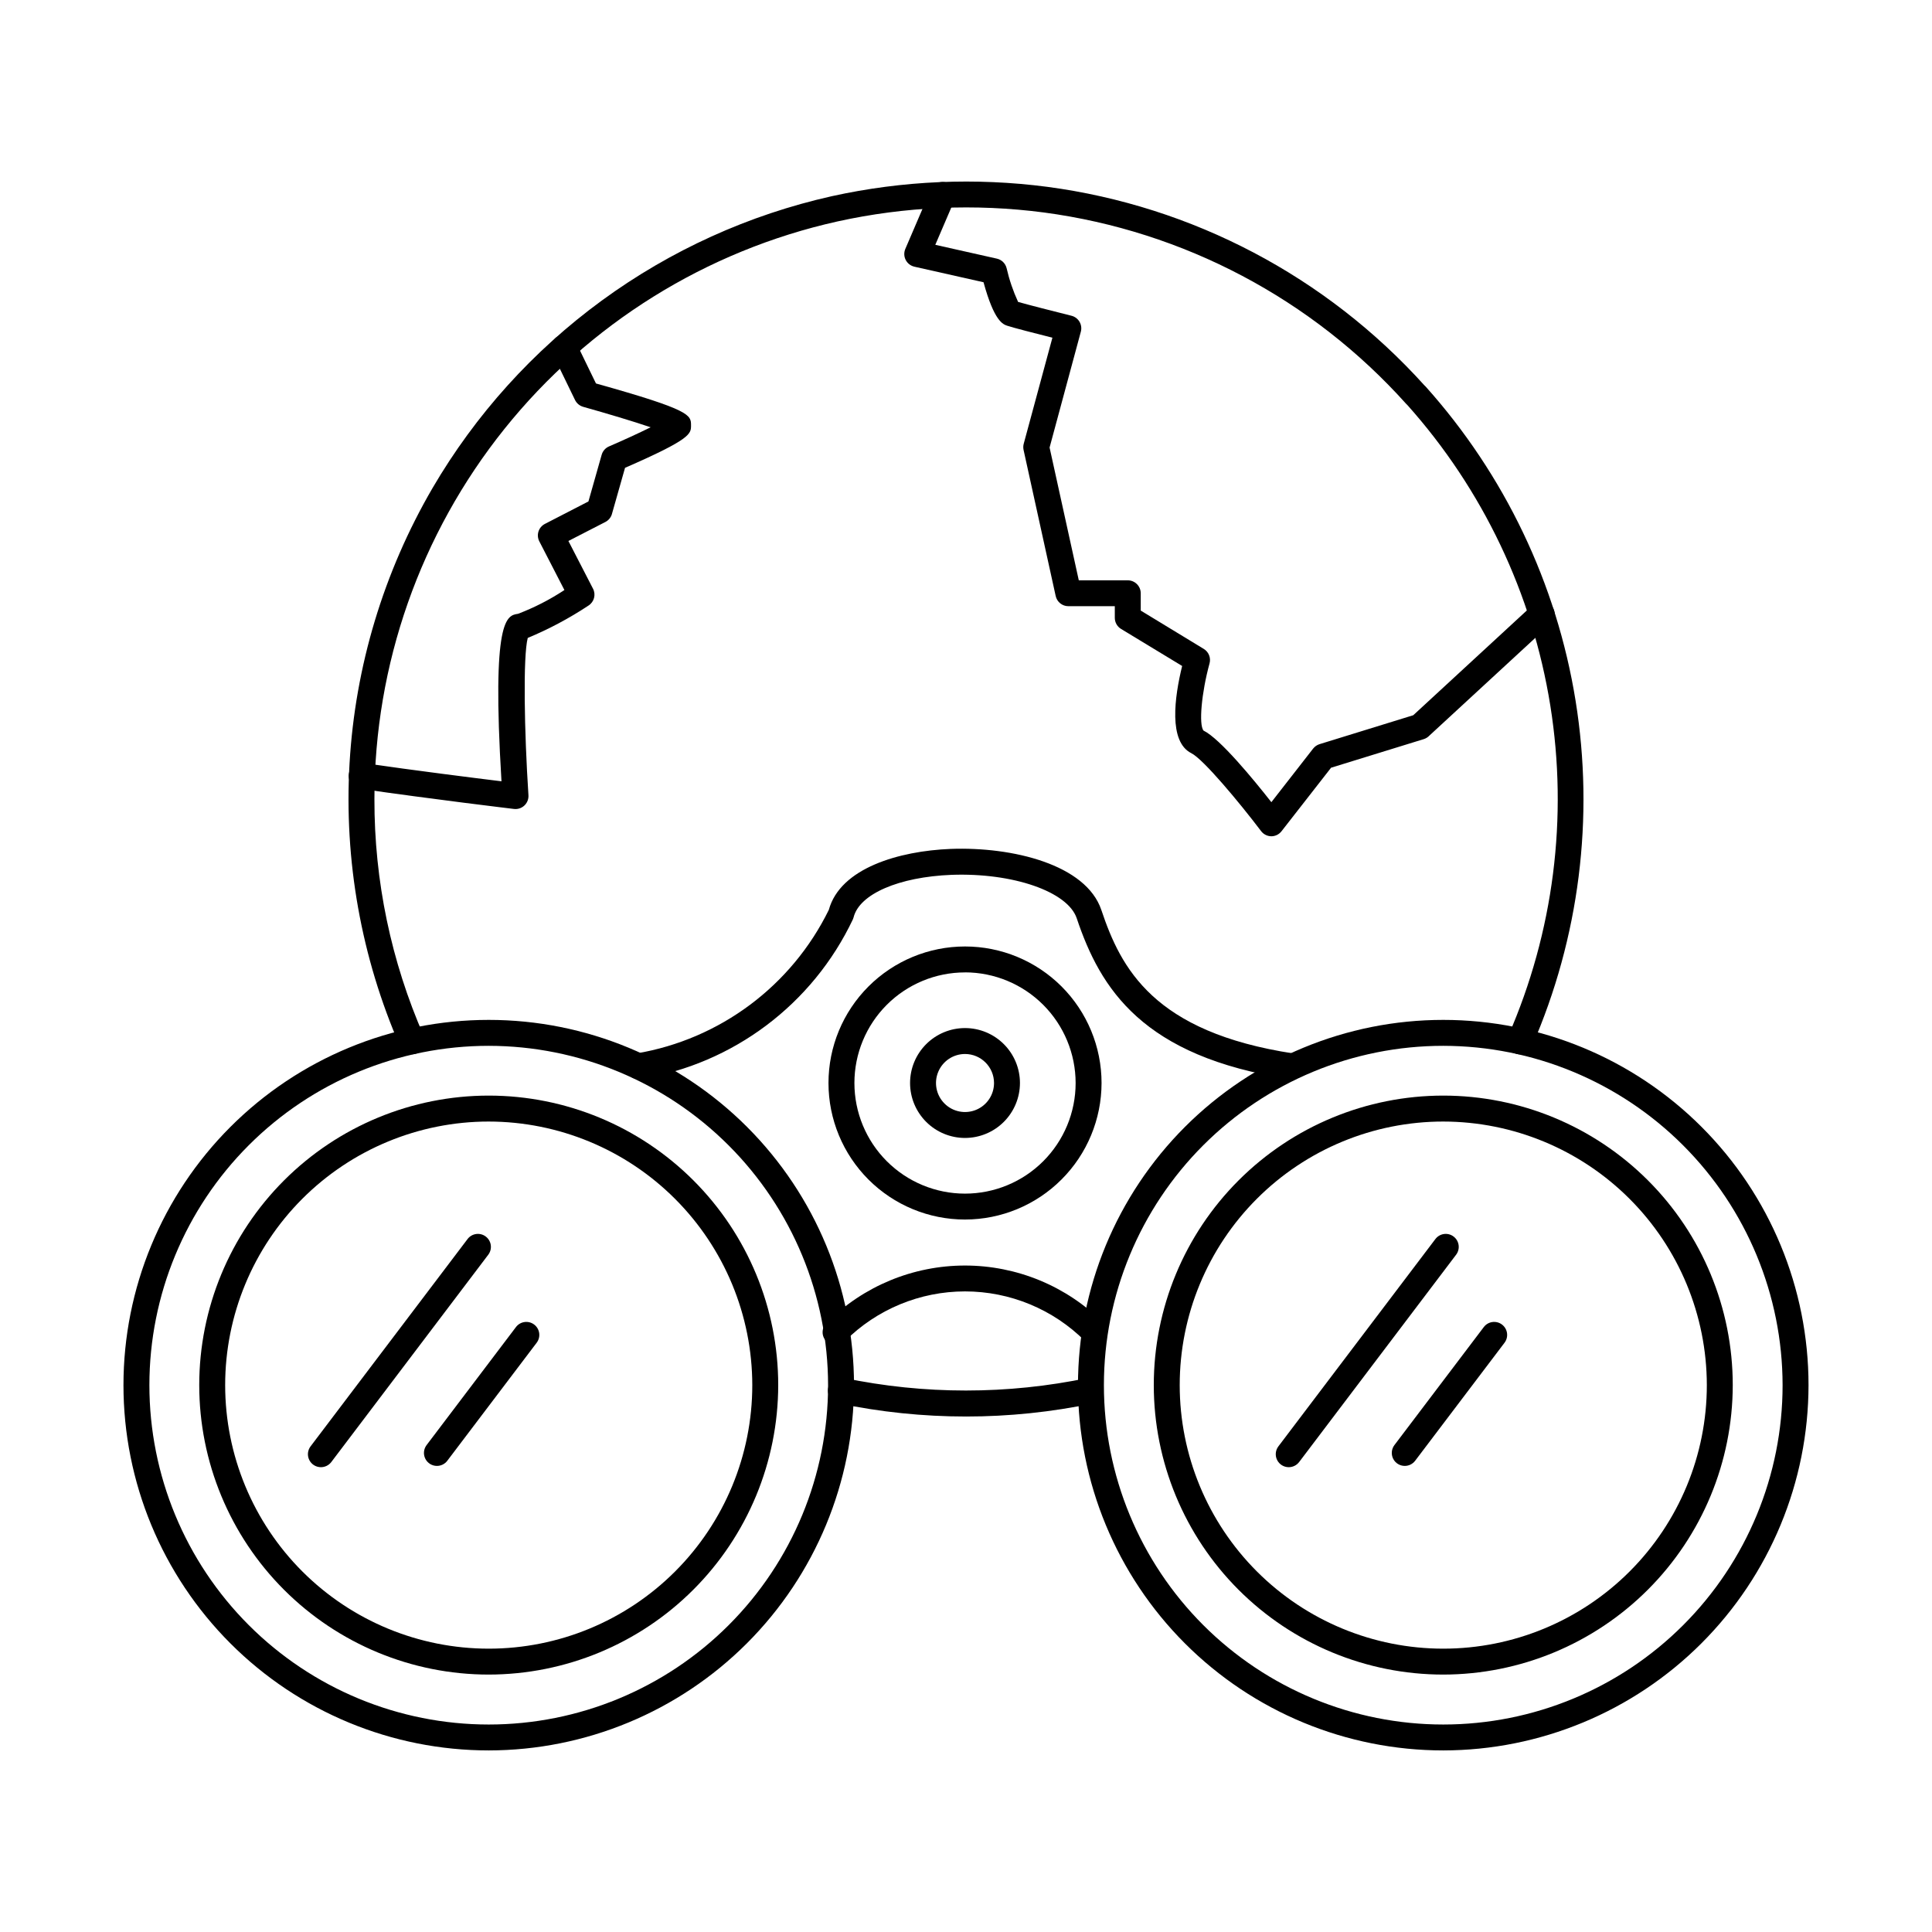
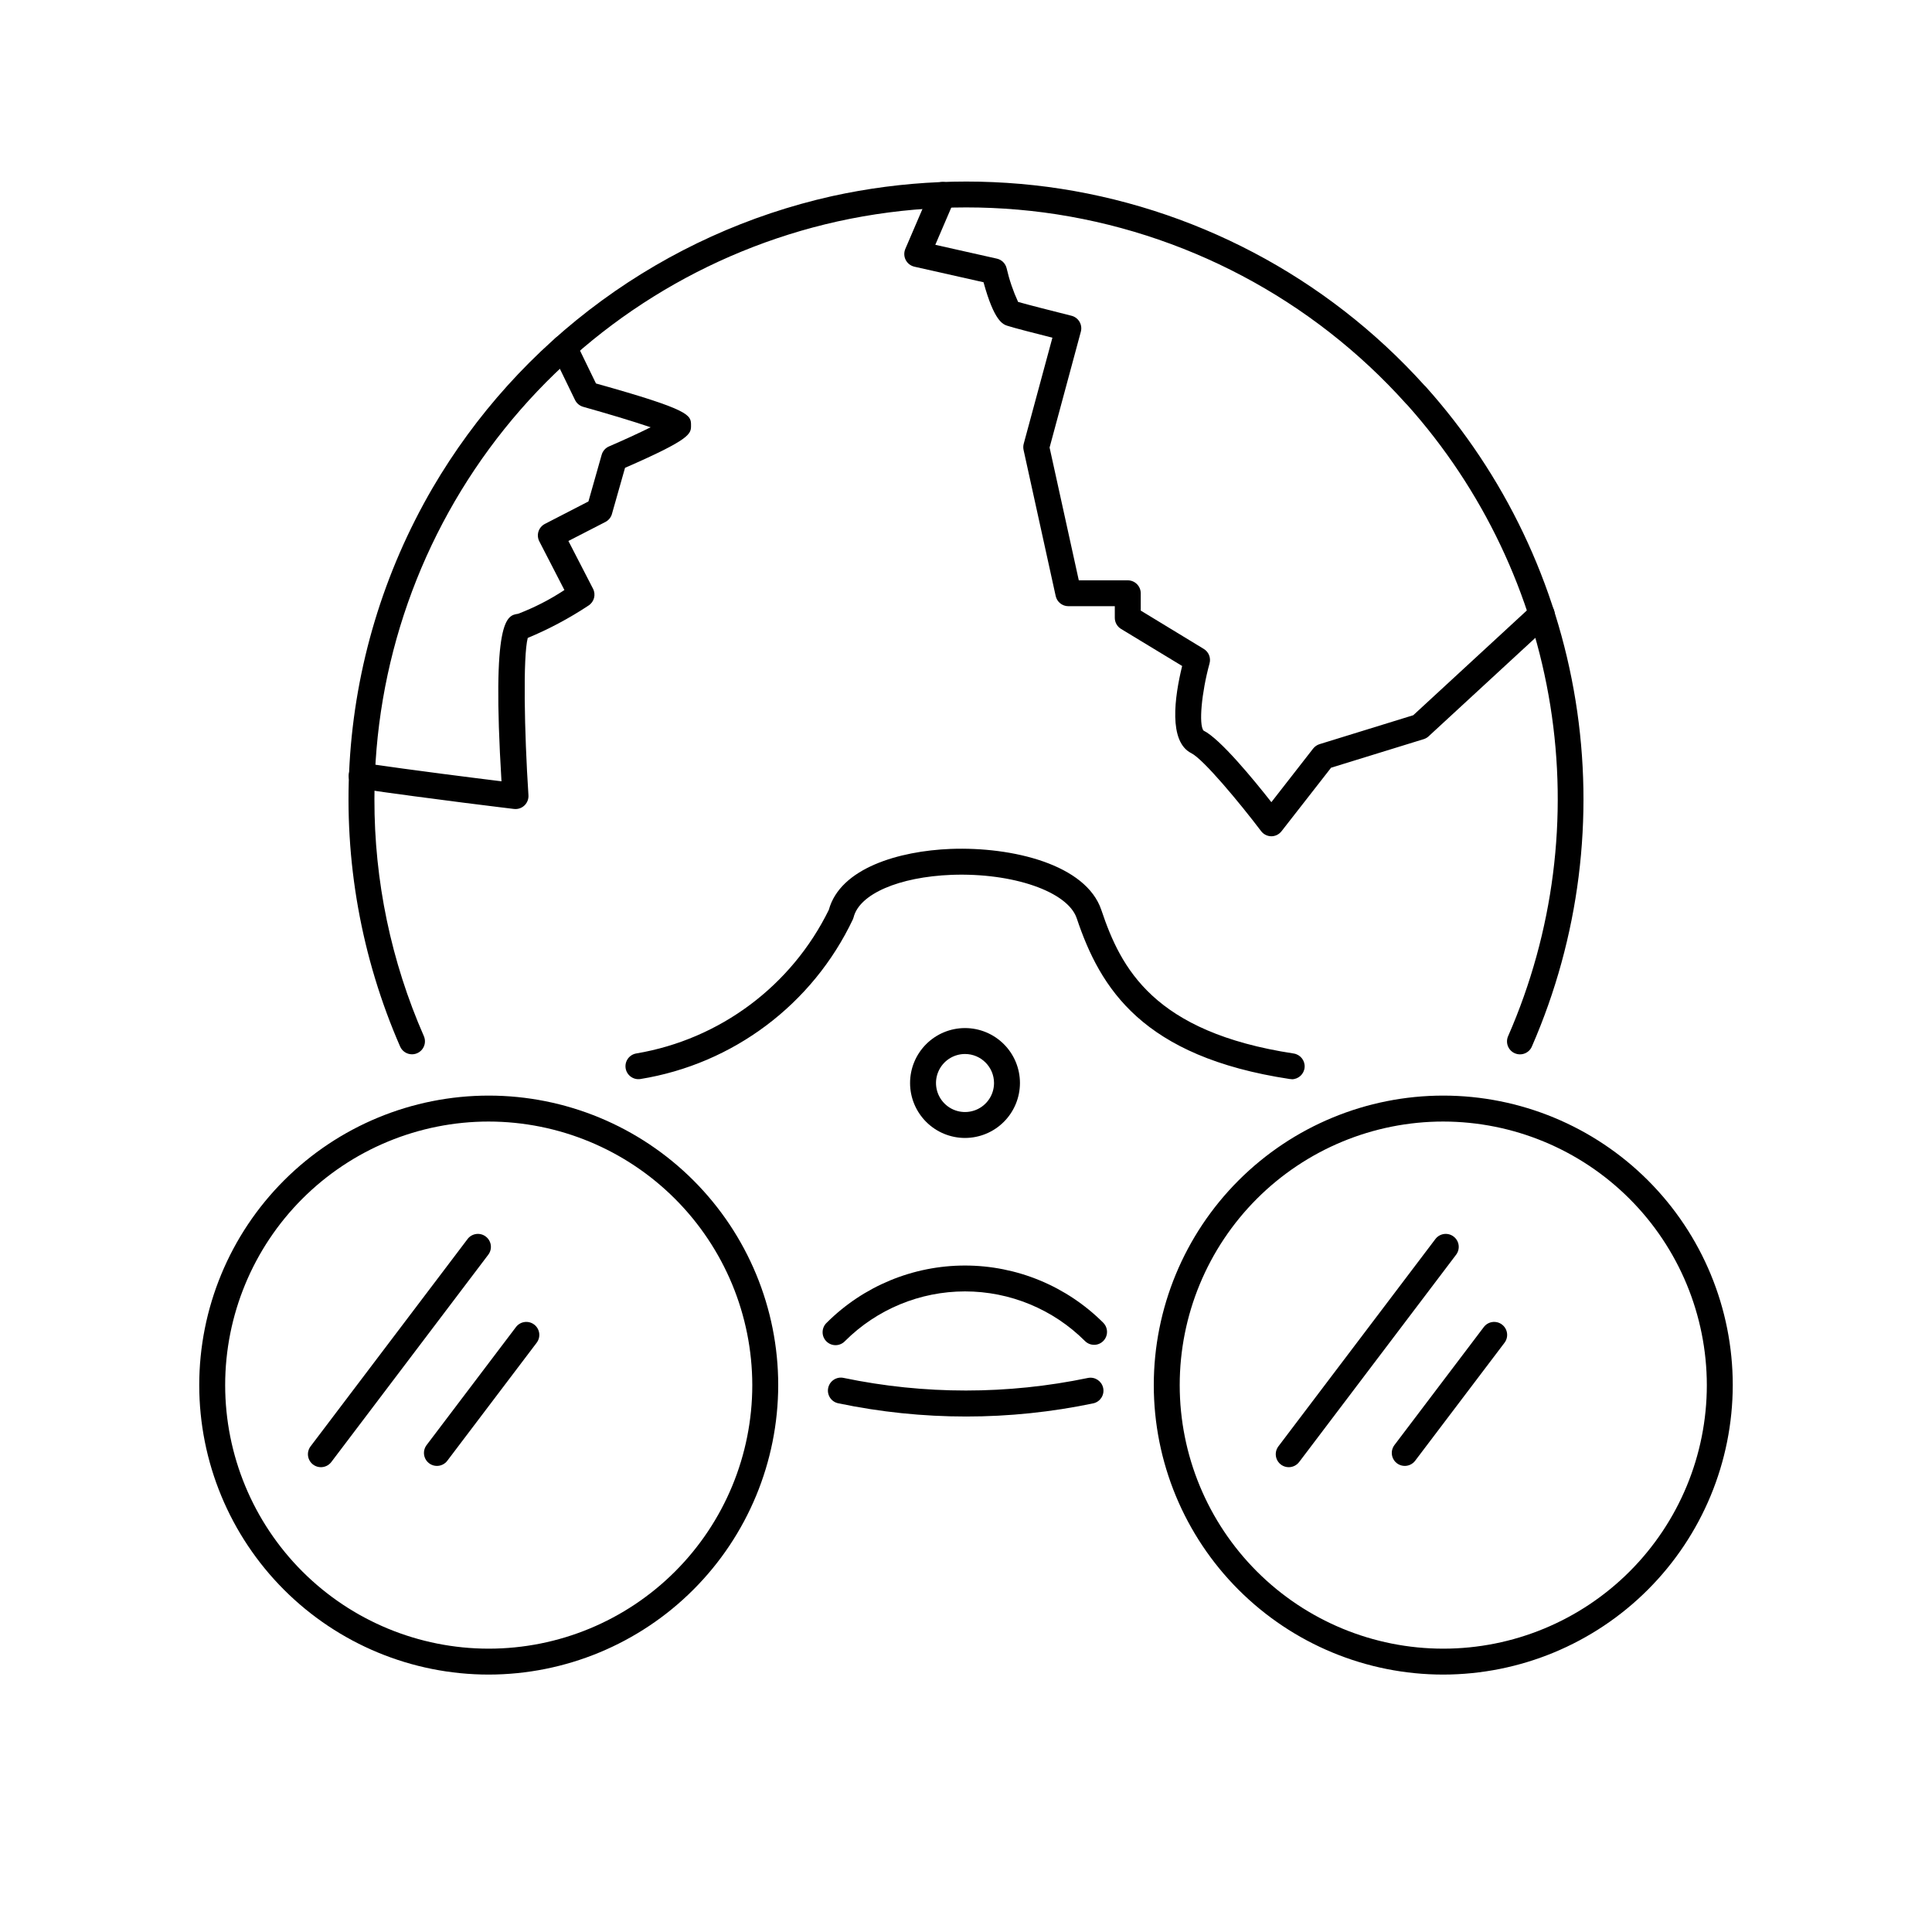
<svg xmlns="http://www.w3.org/2000/svg" fill="#000000" width="800px" height="800px" version="1.1" viewBox="144 144 512 512">
  <g>
-     <path d="m273.52 607.88c-25.672 0-50.297-10.199-68.449-28.352s-28.352-42.773-28.352-68.449c0-25.672 10.199-50.293 28.352-68.445 18.152-18.156 42.777-28.352 68.449-28.352s50.293 10.195 68.445 28.352c18.156 18.152 28.355 42.773 28.355 68.445-0.031 25.664-10.238 50.27-28.387 68.418-18.145 18.148-42.75 28.355-68.414 28.383zm0-186.73v0.004c-23.852 0-46.727 9.473-63.59 26.34-16.867 16.863-26.34 39.738-26.34 63.59 0 23.852 9.477 46.727 26.34 63.59 16.867 16.867 39.742 26.34 63.594 26.34 23.848 0 46.723-9.477 63.59-26.344 16.863-16.867 26.336-39.742 26.336-63.594-0.027-23.84-9.512-46.699-26.371-63.555-16.859-16.859-39.719-26.344-63.559-26.367z" />
    <path d="m273.52 587.78c-20.348 0-39.859-8.082-54.246-22.469s-22.473-33.902-22.473-54.246c0-20.348 8.086-39.859 22.473-54.246 14.387-14.387 33.898-22.473 54.246-22.473 20.344 0 39.859 8.086 54.246 22.473 14.387 14.387 22.469 33.898 22.469 54.246-0.023 20.34-8.113 39.84-22.496 54.219-14.379 14.383-33.879 22.473-54.219 22.496zm0-146.56c-18.523 0-36.289 7.359-49.391 20.457-13.098 13.102-20.457 30.867-20.457 49.391 0 18.523 7.359 36.289 20.457 49.387 13.102 13.102 30.867 20.457 49.391 20.457s36.289-7.356 49.387-20.457c13.102-13.098 20.457-30.863 20.457-49.387-0.02-18.52-7.387-36.273-20.48-49.367s-30.848-20.457-49.363-20.48z" />
-     <path d="m526.48 607.88c-25.672 0.004-50.293-10.195-68.449-28.348-18.152-18.152-28.352-42.773-28.355-68.449 0-25.672 10.199-50.293 28.352-68.449 18.152-18.152 42.777-28.352 68.449-28.352 25.672 0 50.293 10.195 68.449 28.352 18.152 18.152 28.352 42.773 28.352 68.445-0.027 25.664-10.234 50.27-28.383 68.418-18.145 18.145-42.75 28.355-68.414 28.383zm0-186.73v0.004c-23.852-0.004-46.727 9.473-63.59 26.336-16.867 16.863-26.344 39.738-26.344 63.59 0 23.852 9.477 46.727 26.34 63.594 16.867 16.863 39.742 26.34 63.594 26.34 23.852 0 46.723-9.477 63.59-26.344 16.863-16.867 26.34-39.742 26.336-63.594-0.027-23.84-9.508-46.695-26.367-63.555-16.859-16.859-39.715-26.34-63.559-26.367z" />
    <path d="m526.48 587.78c-20.344 0-39.859-8.082-54.246-22.469s-22.469-33.902-22.469-54.246c0-20.348 8.082-39.859 22.469-54.246 14.387-14.387 33.902-22.473 54.246-22.473 20.348 0 39.859 8.086 54.25 22.473 14.387 14.387 22.469 33.898 22.469 54.246-0.023 20.34-8.113 39.84-22.496 54.219-14.383 14.383-33.883 22.473-54.223 22.496zm0-146.56c-18.523 0-36.289 7.359-49.387 20.457-13.098 13.102-20.457 30.867-20.457 49.391 0 18.523 7.359 36.289 20.457 49.387 13.098 13.102 30.863 20.457 49.387 20.457 18.527 0 36.293-7.356 49.391-20.457 13.098-13.098 20.457-30.863 20.457-49.387-0.02-18.52-7.387-36.273-20.48-49.367s-30.848-20.461-49.367-20.48z" />
    <path d="m486.31 429.99c-0.172 0-0.344-0.012-0.516-0.039-39.035-5.91-50.203-23.965-56.449-42.594-2.387-7.098-16.945-12.105-33.172-11.516-13.988 0.555-24.418 5.078-25.961 11.258-0.043 0.176-0.102 0.348-0.176 0.512-10.664 22.527-31.73 38.363-56.336 42.344-1.875 0.281-3.621-1.008-3.906-2.883-0.281-1.871 1.008-3.621 2.883-3.906 22.121-3.742 41.09-17.902 50.969-38.047 3.027-11.07 18.605-15.602 32.266-16.148 16.383-0.617 35.914 4.121 39.961 16.203 5.176 15.43 13.809 32.363 50.969 38.016 1.77 0.277 3.031 1.867 2.898 3.652-0.137 1.785-1.617 3.168-3.41 3.176z" />
-     <path d="m399.74 467.19c-9.598 0-18.801-3.809-25.586-10.598-6.785-6.785-10.598-15.988-10.598-25.582 0-9.598 3.812-18.801 10.598-25.586 6.785-6.785 15.988-10.598 25.586-10.598 9.594 0 18.797 3.812 25.586 10.598 6.785 6.785 10.598 15.988 10.598 25.586-0.012 9.59-3.828 18.789-10.613 25.57-6.781 6.785-15.977 10.602-25.57 10.609zm0-65.496v0.004c-7.773 0-15.23 3.086-20.727 8.582-5.5 5.5-8.586 12.953-8.586 20.73 0 7.773 3.086 15.227 8.586 20.727 5.496 5.496 12.953 8.586 20.727 8.586 7.773 0 15.23-3.09 20.727-8.586 5.496-5.5 8.586-12.953 8.586-20.727-0.008-7.773-3.102-15.227-8.594-20.723-5.496-5.496-12.945-8.59-20.719-8.602z" />
    <path d="m399.74 445.57c-3.863 0-7.566-1.535-10.297-4.266-2.731-2.731-4.266-6.434-4.266-10.297 0-3.859 1.535-7.562 4.266-10.293 2.731-2.731 6.434-4.266 10.297-4.266 3.859 0 7.562 1.535 10.293 4.266 2.731 2.731 4.266 6.434 4.266 10.293-0.004 3.863-1.539 7.562-4.269 10.293-2.727 2.731-6.43 4.266-10.289 4.269zm0-22.25c-3.109 0-5.914 1.871-7.106 4.746-1.191 2.875-0.531 6.18 1.668 8.379 2.199 2.203 5.508 2.859 8.379 1.668 2.875-1.188 4.746-3.992 4.746-7.106-0.004-4.242-3.445-7.684-7.688-7.688z" />
    <path d="m433.95 500.39c-0.91 0-1.785-0.363-2.426-1.008-8.438-8.422-19.871-13.148-31.793-13.148-11.922 0.004-23.352 4.734-31.789 13.156-0.637 0.68-1.52 1.074-2.453 1.094-0.93 0.016-1.828-0.348-2.488-1.008-0.66-0.656-1.023-1.559-1.004-2.488 0.016-0.934 0.41-1.816 1.09-2.453 9.727-9.707 22.902-15.156 36.641-15.156 13.738 0 26.918 5.449 36.641 15.156 0.98 0.984 1.277 2.461 0.746 3.742s-1.785 2.121-3.172 2.121z" />
    <path d="m280.59 358.4c-0.137 0-0.273-0.008-0.406-0.023-0.219-0.027-22.285-2.664-40.762-5.356-0.918-0.113-1.754-0.59-2.312-1.324-0.562-0.734-0.801-1.664-0.668-2.578 0.133-0.914 0.629-1.738 1.375-2.281 0.746-0.547 1.68-0.766 2.594-0.613 13.629 1.984 29.238 3.938 36.488 4.828-2.633-43.332 1.406-43.941 4.383-44.387 4.316-1.645 8.438-3.758 12.293-6.301l-6.648-12.895c-0.418-0.809-0.5-1.75-0.223-2.621 0.277-0.867 0.891-1.59 1.699-2.008l11.539-5.953 3.508-12.367c0.281-0.996 0.996-1.809 1.945-2.215 3.742-1.613 7.914-3.527 11.035-5.074-4.625-1.574-11.613-3.664-17.863-5.414v-0.004c-0.949-0.262-1.738-0.918-2.172-1.801l-6.008-12.367c-0.211-0.473-0.316-0.984-0.305-1.5-0.012-1.672 1.18-3.109 2.824-3.406 1.645-0.301 3.266 0.629 3.844 2.199l5.188 10.684c25.191 7.047 25.191 8.344 25.191 11.125 0 2.234 0 3.609-17.488 11.227l-3.473 12.234h0.004c-0.262 0.914-0.891 1.68-1.734 2.117l-9.805 5.039 6.527 12.656v-0.004c0.812 1.574 0.289 3.512-1.207 4.465-5.078 3.363-10.469 6.234-16.094 8.578-1.277 4.867-0.918 24.77 0.184 41.68 0.062 0.949-0.27 1.879-0.918 2.574-0.648 0.695-1.555 1.09-2.508 1.09zm1.867-44.961h-0.113z" />
    <path d="m480.91 365.62c-1.07-0.012-2.074-0.52-2.715-1.375-5.781-7.637-15.336-19.082-18.473-20.637-6.106-3.055-4.461-14.871-2.441-23.117l-16.199-9.824c-1.023-0.625-1.648-1.738-1.648-2.938v-3.082h-12.309c-1.609 0-3.008-1.121-3.356-2.695l-8.512-38.711c-0.117-0.543-0.105-1.105 0.039-1.641l7.602-28.105c-4.121-1.035-10.535-2.684-11.953-3.168-1.141-0.379-3.469-1.16-6.301-11.531l-18.32-4.121v-0.004c-0.996-0.223-1.84-0.879-2.305-1.789-0.465-0.906-0.5-1.973-0.102-2.914l6.719-15.664c0.75-1.742 2.769-2.551 4.516-1.801 1.742 0.75 2.551 2.769 1.801 4.512l-5.09 11.859 16.312 3.664h0.004c1.266 0.285 2.266 1.258 2.578 2.519 0.707 3.082 1.727 6.082 3.047 8.953 2.465 0.707 9.668 2.547 14.145 3.664h-0.004c0.898 0.223 1.664 0.797 2.133 1.594s0.594 1.75 0.352 2.641l-8.281 30.691 7.742 35.195 12.977-0.004c1.898 0 3.438 1.539 3.438 3.434v4.582l16.707 10.164c1.309 0.797 1.934 2.367 1.523 3.848-2.129 7.75-2.887 16.23-1.594 17.789 4.371 2.141 13.242 12.938 17.98 18.977l11.066-14.199c0.438-0.555 1.027-0.965 1.699-1.176l24.836-7.668 31.73-29.266h0.004c1.391-1.285 3.562-1.199 4.848 0.191 1.285 1.391 1.199 3.562-0.191 4.848l-32.305 29.801 0.004 0.004c-0.375 0.348-0.824 0.605-1.316 0.758l-24.551 7.574-13.125 16.824c-0.648 0.844-1.648 1.34-2.711 1.344z" />
    <path d="m253.18 423.4c-1.363 0-2.598-0.809-3.144-2.059-10.305-23.605-14.895-49.312-13.402-75.027 1.492-25.715 9.027-50.715 21.992-72.973 11.383-19.473 26.656-36.391 44.867-49.699 18.207-13.309 38.965-22.727 60.977-27.656 18.738-4.125 38.055-4.961 57.078-2.473 38.496 5.117 73.91 23.762 99.922 52.598 0.109 0.094 0.215 0.195 0.316 0.305 20.957 23.379 34.758 52.285 39.758 83.281 5.004 30.996 0.996 62.777-11.547 91.559-0.344 0.863-1.023 1.551-1.887 1.902-0.859 0.352-1.824 0.34-2.676-0.031s-1.516-1.074-1.844-1.941c-0.324-0.871-0.285-1.836 0.113-2.676 12.023-27.508 15.891-57.891 11.145-87.531-4.746-29.641-17.906-57.297-37.914-79.676-0.109-0.09-0.207-0.188-0.301-0.293-24.934-27.793-58.969-45.77-95.977-50.699-18.238-2.391-36.75-1.586-54.711 2.371-34.816 7.754-65.949 27.148-88.262 54.98-22.309 27.836-34.465 62.441-34.457 98.113-0.047 21.621 4.418 43.012 13.102 62.812 0.465 1.062 0.363 2.285-0.273 3.258-0.633 0.969-1.715 1.555-2.875 1.555z" />
    <path d="m400 519.39c-11.379 0-22.727-1.176-33.863-3.508-1.855-0.387-3.047-2.211-2.656-4.066 0.387-1.859 2.211-3.051 4.066-2.66 21.387 4.461 43.461 4.461 64.848 0 1.824-0.32 3.578 0.863 3.961 2.68 0.379 1.816-0.746 3.606-2.547 4.047-11.117 2.332-22.449 3.508-33.809 3.508z" />
    <path d="m485.52 532.82c-1.301-0.004-2.488-0.738-3.07-1.902-0.578-1.16-0.457-2.551 0.32-3.594l41.621-54.961c1.145-1.516 3.305-1.82 4.82-0.672 1.52 1.145 1.82 3.305 0.676 4.82l-41.613 54.961h-0.004c-0.656 0.855-1.676 1.352-2.75 1.348z" />
    <path d="m516.27 532.48c-1.301 0-2.488-0.738-3.07-1.898-0.578-1.164-0.457-2.555 0.32-3.598l23.699-31.297v0.004c1.145-1.52 3.305-1.82 4.82-0.676 1.52 1.148 1.82 3.305 0.676 4.824l-23.703 31.297c-0.656 0.852-1.668 1.348-2.742 1.344z" />
    <path d="m229.03 532.82c-1.297-0.004-2.484-0.738-3.066-1.902-0.582-1.16-0.457-2.551 0.32-3.594l41.621-54.961h-0.004c1.148-1.516 3.309-1.82 4.824-0.672 1.52 1.145 1.82 3.305 0.672 4.82l-41.613 54.961c-0.656 0.855-1.676 1.352-2.754 1.348z" />
    <path d="m259.78 532.48c-1.297 0-2.484-0.738-3.066-1.898-0.582-1.164-0.457-2.555 0.32-3.598l23.699-31.297-0.004 0.004c1.148-1.52 3.309-1.82 4.824-0.676 1.52 1.148 1.82 3.305 0.672 4.824l-23.703 31.297h0.004c-0.656 0.852-1.668 1.348-2.746 1.344z" />
  </g>
</svg>